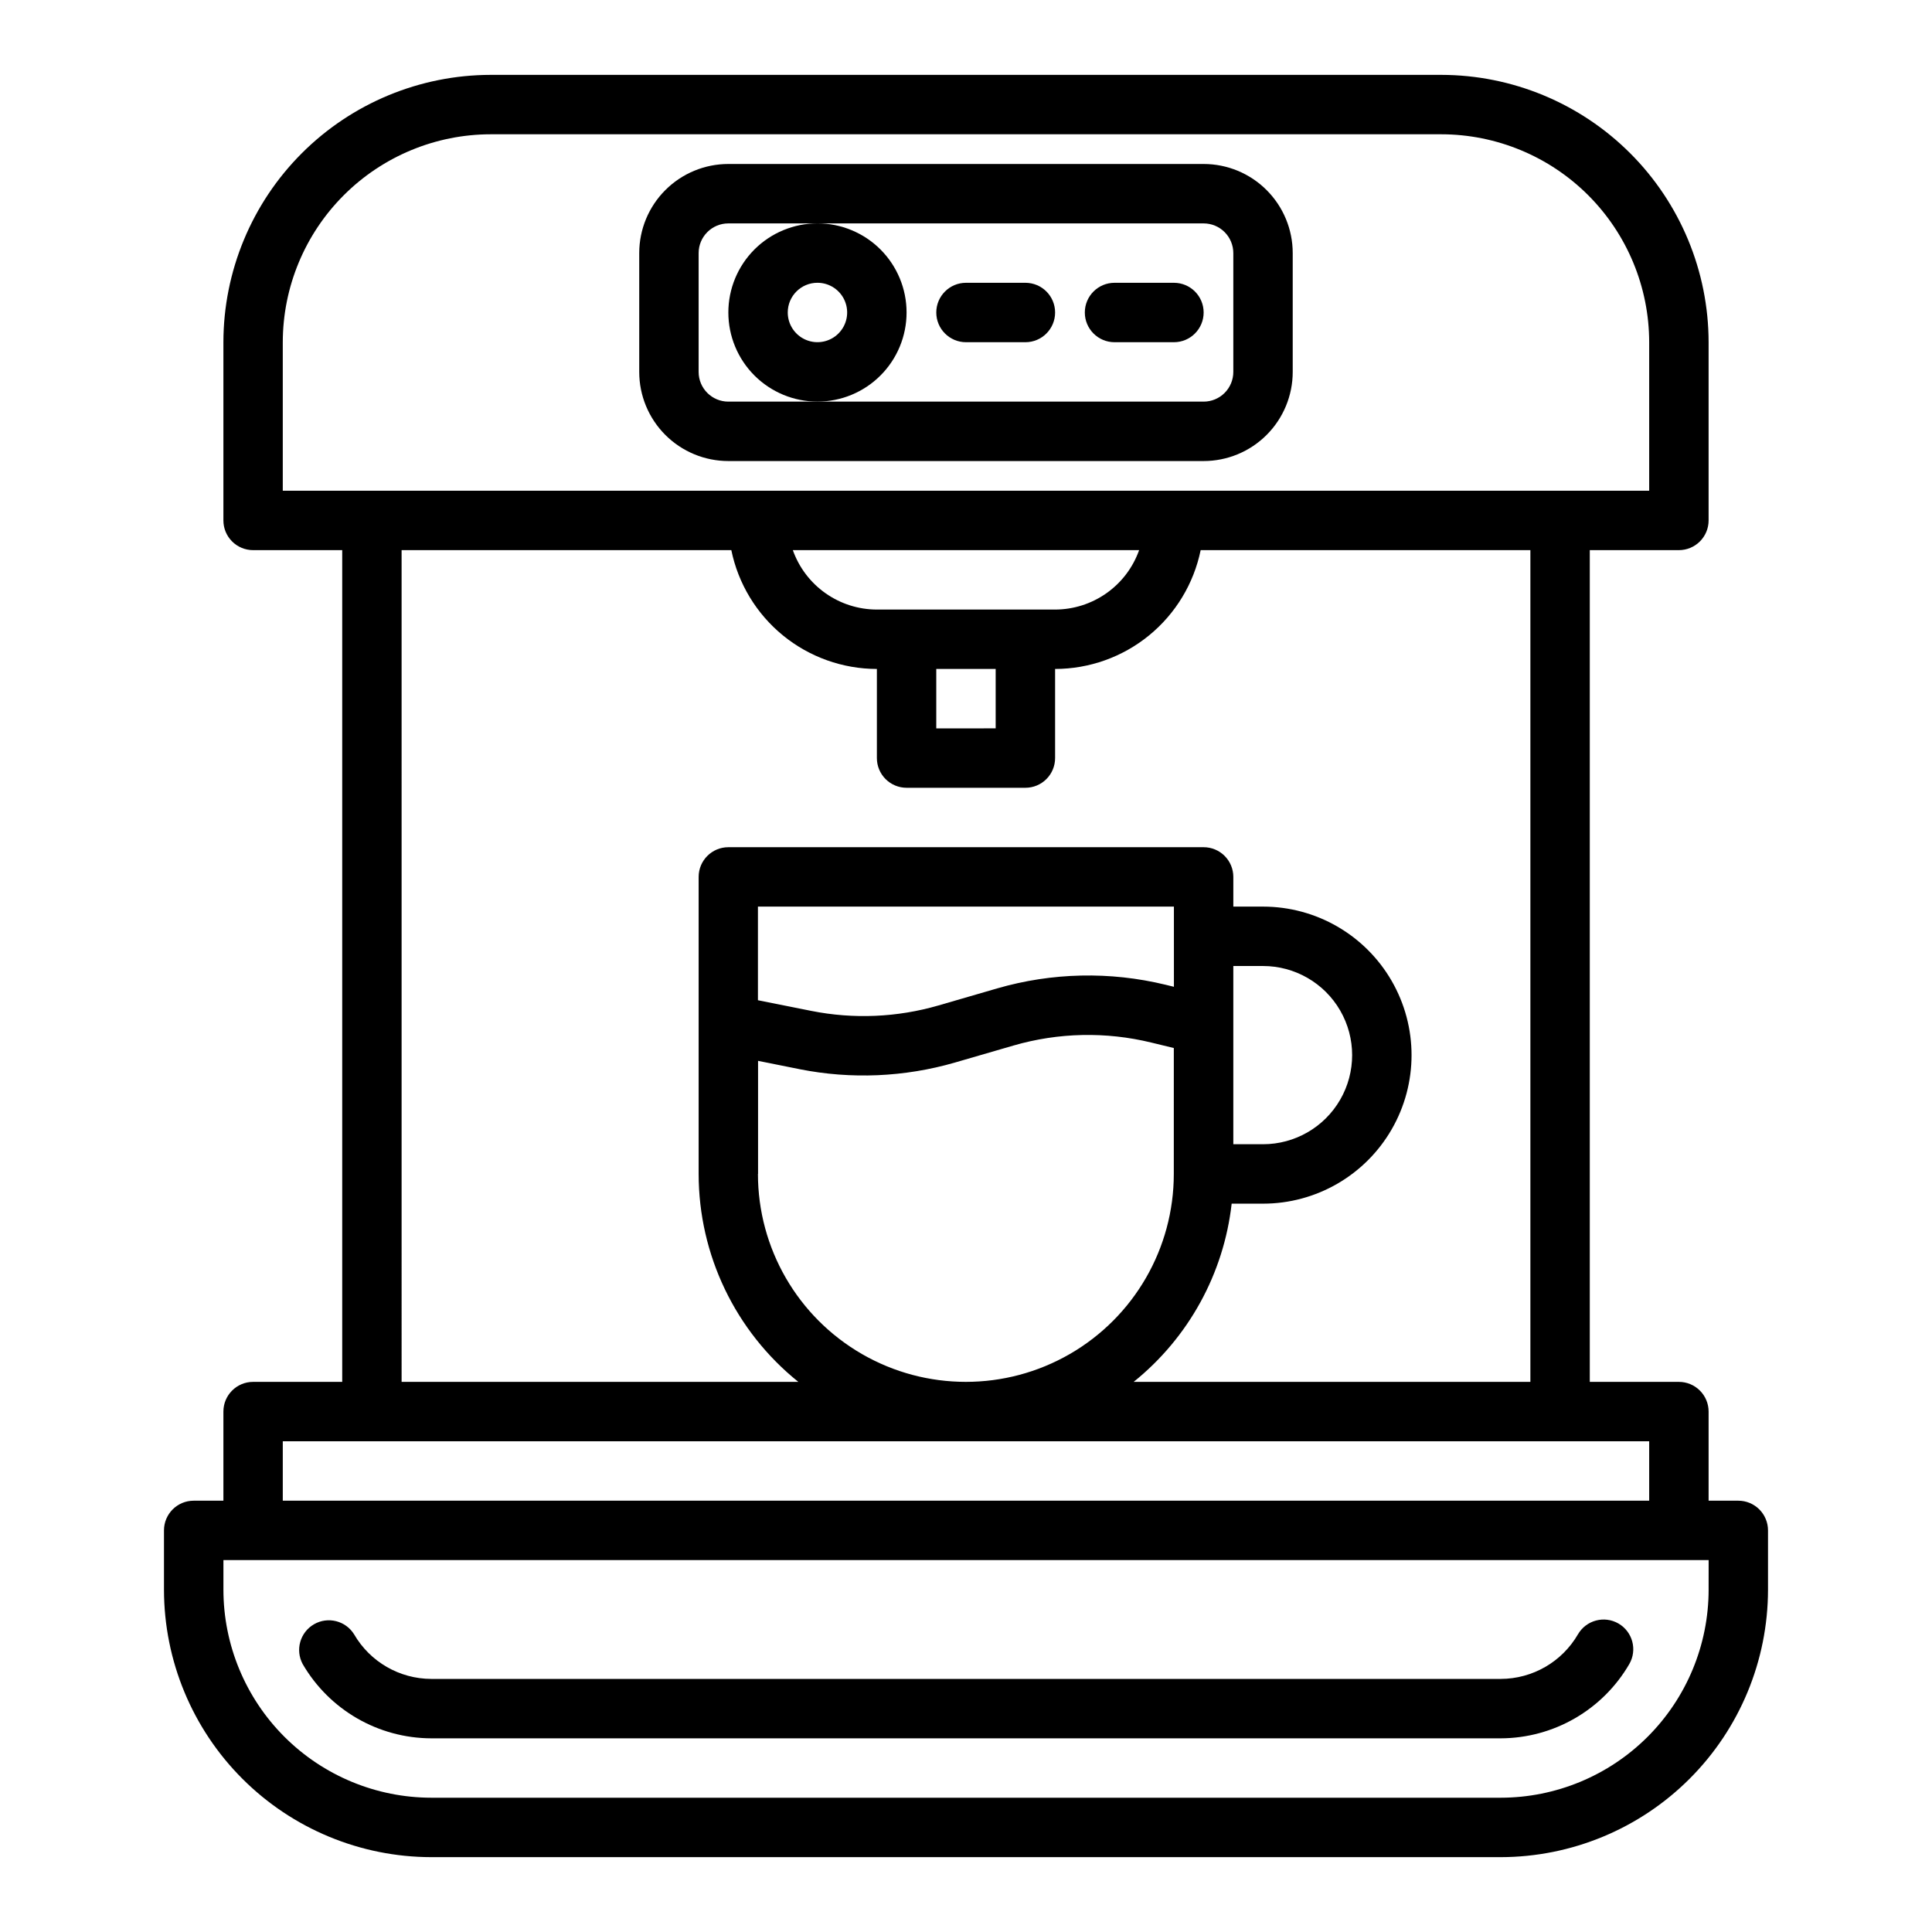
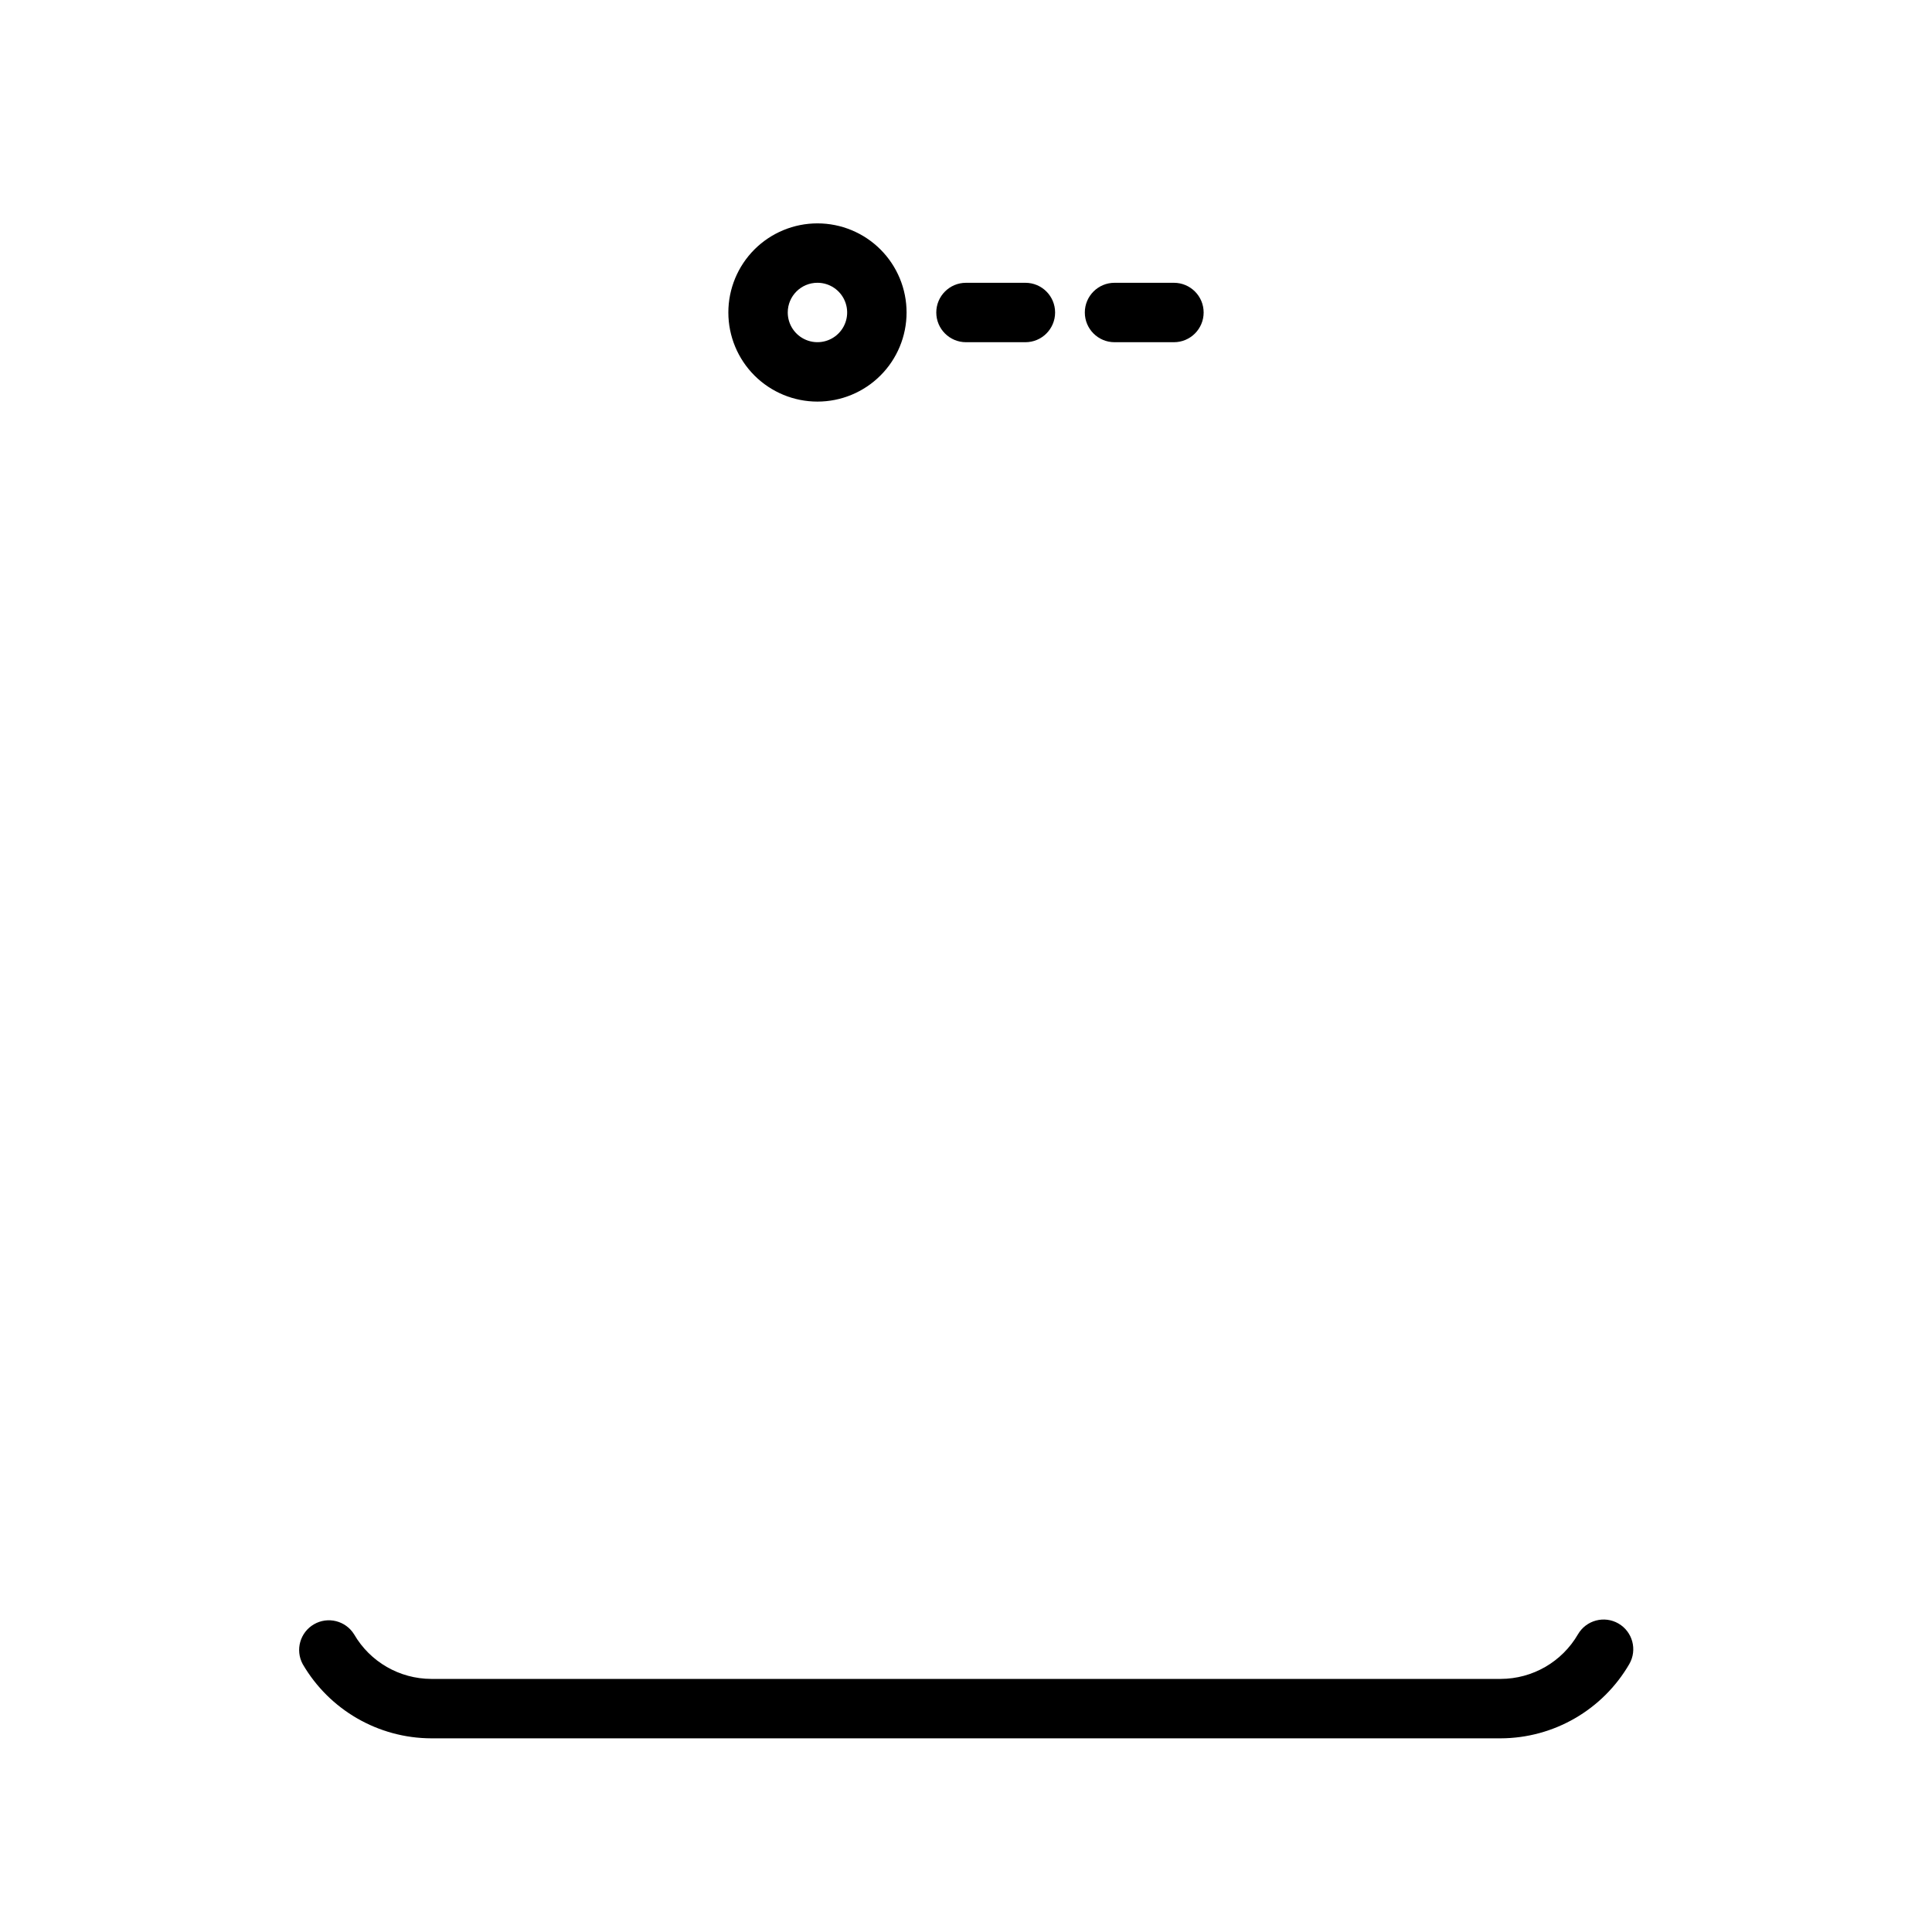
<svg xmlns="http://www.w3.org/2000/svg" fill="#000000" width="800px" height="800px" version="1.1" viewBox="144 144 512 512">
  <g>
-     <path d="m604.67 541.7h-7.871v-23.617c0-2.086-0.832-4.09-2.309-5.566-1.477-1.477-3.477-2.305-5.566-2.305h-23.613v-220.42h23.617-0.004c2.09 0 4.09-0.828 5.566-2.305 1.477-1.477 2.309-3.477 2.309-5.566v-47.23c-0.023-18.785-7.496-36.793-20.777-50.074s-31.289-20.754-50.074-20.777h-251.9c-18.785 0.023-36.793 7.496-50.074 20.777s-20.75 31.289-20.773 50.074v47.23c0 2.09 0.828 4.09 2.305 5.566 1.477 1.477 3.477 2.305 5.566 2.305h23.617v220.42h-23.617c-4.348 0-7.871 3.523-7.871 7.871v23.617h-7.875c-4.348 0-7.871 3.523-7.871 7.871v15.746c0.023 18.781 7.496 36.789 20.777 50.07s31.289 20.754 50.07 20.777h283.39c18.781-0.023 36.789-7.496 50.07-20.777s20.754-31.289 20.777-50.07v-15.746c0-2.086-0.828-4.09-2.305-5.566-1.477-1.477-3.481-2.305-5.566-2.305zm-385.73-307.01c0.016-14.609 5.828-28.617 16.16-38.949 10.328-10.328 24.336-16.141 38.945-16.156h251.9c14.609 0.016 28.617 5.828 38.949 16.156 10.328 10.332 16.141 24.34 16.156 38.949v39.359h-362.11zm173.18 86.59h15.742v15.742l-15.742 0.004zm-15.742-15.742c-4.883-0.008-9.645-1.523-13.633-4.344-3.984-2.816-7.004-6.801-8.637-11.402h91.77c-1.633 4.602-4.648 8.586-8.637 11.402-3.988 2.82-8.75 4.336-13.633 4.344zm-125.95-15.746h87.379c1.828 8.887 6.66 16.867 13.688 22.605 7.027 5.734 15.816 8.871 24.887 8.883v23.617c0 2.086 0.828 4.09 2.305 5.566 1.477 1.477 3.481 2.305 5.566 2.305h31.488c2.09 0 4.09-0.828 5.566-2.305 1.477-1.477 2.305-3.481 2.305-5.566v-23.617c9.07-0.012 17.859-3.148 24.887-8.883 7.027-5.738 11.859-13.719 13.688-22.605h87.379v220.42h-105.14c14.547-11.703 23.883-28.68 25.977-47.23h8.312c14.062 0 27.055-7.504 34.086-19.684 7.031-12.176 7.031-27.18 0-39.359-7.031-12.176-20.023-19.68-34.086-19.68h-7.871v-7.871c0-2.09-0.832-4.09-2.305-5.566-1.477-1.477-3.481-2.305-5.566-2.305h-125.95c-4.348 0-7.875 3.523-7.875 7.871v78.719c0.008 21.422 9.723 41.688 26.422 55.105h-105.14zm94.465 165.31v-29.969l11.02 2.211v0.004c13.656 2.711 27.762 2.109 41.133-1.758l15.555-4.519c11.887-3.445 24.469-3.715 36.496-0.785l5.977 1.449-0.004 33.367c0 19.688-10.5 37.879-27.551 47.723s-38.055 9.844-55.105 0c-17.047-9.844-27.551-28.035-27.551-47.723zm125.95-55.105h7.871v0.004c8.438 0 16.234 4.5 20.453 11.805 4.219 7.309 4.219 16.312 0 23.617-4.219 7.309-12.016 11.809-20.453 11.809h-7.871zm-15.742 5.512-2.25-0.551h-0.004c-14.703-3.566-30.082-3.227-44.609 0.984l-15.555 4.519h-0.004c-10.938 3.168-22.48 3.664-33.652 1.441l-14.168-2.832v-24.816h110.24zm-236.16 120.44h362.11v15.742l-362.11 0.004zm377.86 39.359 0.004 0.004c-0.02 14.609-5.828 28.613-16.16 38.945-10.328 10.328-24.336 16.141-38.945 16.156h-283.39c-14.609-0.016-28.613-5.828-38.945-16.156-10.328-10.332-16.141-24.336-16.156-38.945v-7.875h393.6z" />
    <path d="m572.91 574.25c-3.762-2.172-8.566-0.883-10.742 2.871-4.242 7.297-12.031 11.793-20.469 11.809h-283.39c-8.434-0.016-16.227-4.512-20.465-11.809-2.238-3.617-6.949-4.801-10.633-2.672-3.684 2.129-5.012 6.797-2.996 10.547 7.062 12.152 20.039 19.645 34.094 19.68h283.39c14.047-0.043 27.02-7.535 34.078-19.68 2.172-3.762 0.887-8.566-2.867-10.746z" />
-     <path d="m337.02 266.18h125.95c6.262 0 12.27-2.488 16.695-6.918 4.43-4.43 6.918-10.438 6.918-16.699v-31.488c0-6.266-2.488-12.27-6.918-16.699-4.426-4.43-10.434-6.918-16.695-6.918h-125.95c-6.266 0-12.27 2.488-16.699 6.918-4.43 4.43-6.918 10.434-6.918 16.699v31.488c0 6.262 2.488 12.27 6.918 16.699 4.43 4.43 10.434 6.918 16.699 6.918zm-7.875-55.105c0-4.348 3.527-7.871 7.875-7.871h125.95c2.086 0 4.09 0.828 5.566 2.305 1.473 1.477 2.305 3.477 2.305 5.566v31.488c0 2.086-0.832 4.09-2.305 5.566-1.477 1.477-3.481 2.305-5.566 2.305h-125.95c-4.348 0-7.875-3.523-7.875-7.871z" />
    <path d="m337.02 226.81c0 6.266 2.488 12.273 6.914 16.699 4.43 4.43 10.438 6.918 16.699 6.918 6.266 0 12.273-2.488 16.699-6.918 4.43-4.426 6.918-10.434 6.918-16.699 0-6.262-2.488-12.27-6.918-16.699-4.426-4.426-10.434-6.914-16.699-6.914-6.262 0-12.27 2.488-16.699 6.914-4.426 4.43-6.914 10.438-6.914 16.699zm23.617-7.871h-0.004c3.188 0 6.055 1.918 7.273 4.859 1.219 2.941 0.547 6.328-1.707 8.578-2.25 2.254-5.637 2.926-8.578 1.707s-4.859-4.09-4.859-7.273c0-4.348 3.523-7.871 7.871-7.871z" />
    <path d="m400 234.69h15.742c4.348 0 7.871-3.527 7.871-7.875s-3.523-7.871-7.871-7.871h-15.742c-4.348 0-7.875 3.523-7.875 7.871s3.527 7.875 7.875 7.875z" />
    <path d="m439.36 234.69h15.742c4.348 0 7.875-3.527 7.875-7.875s-3.527-7.871-7.875-7.871h-15.742c-4.348 0-7.871 3.523-7.871 7.871s3.523 7.875 7.871 7.875z" />
  </g>
</svg>